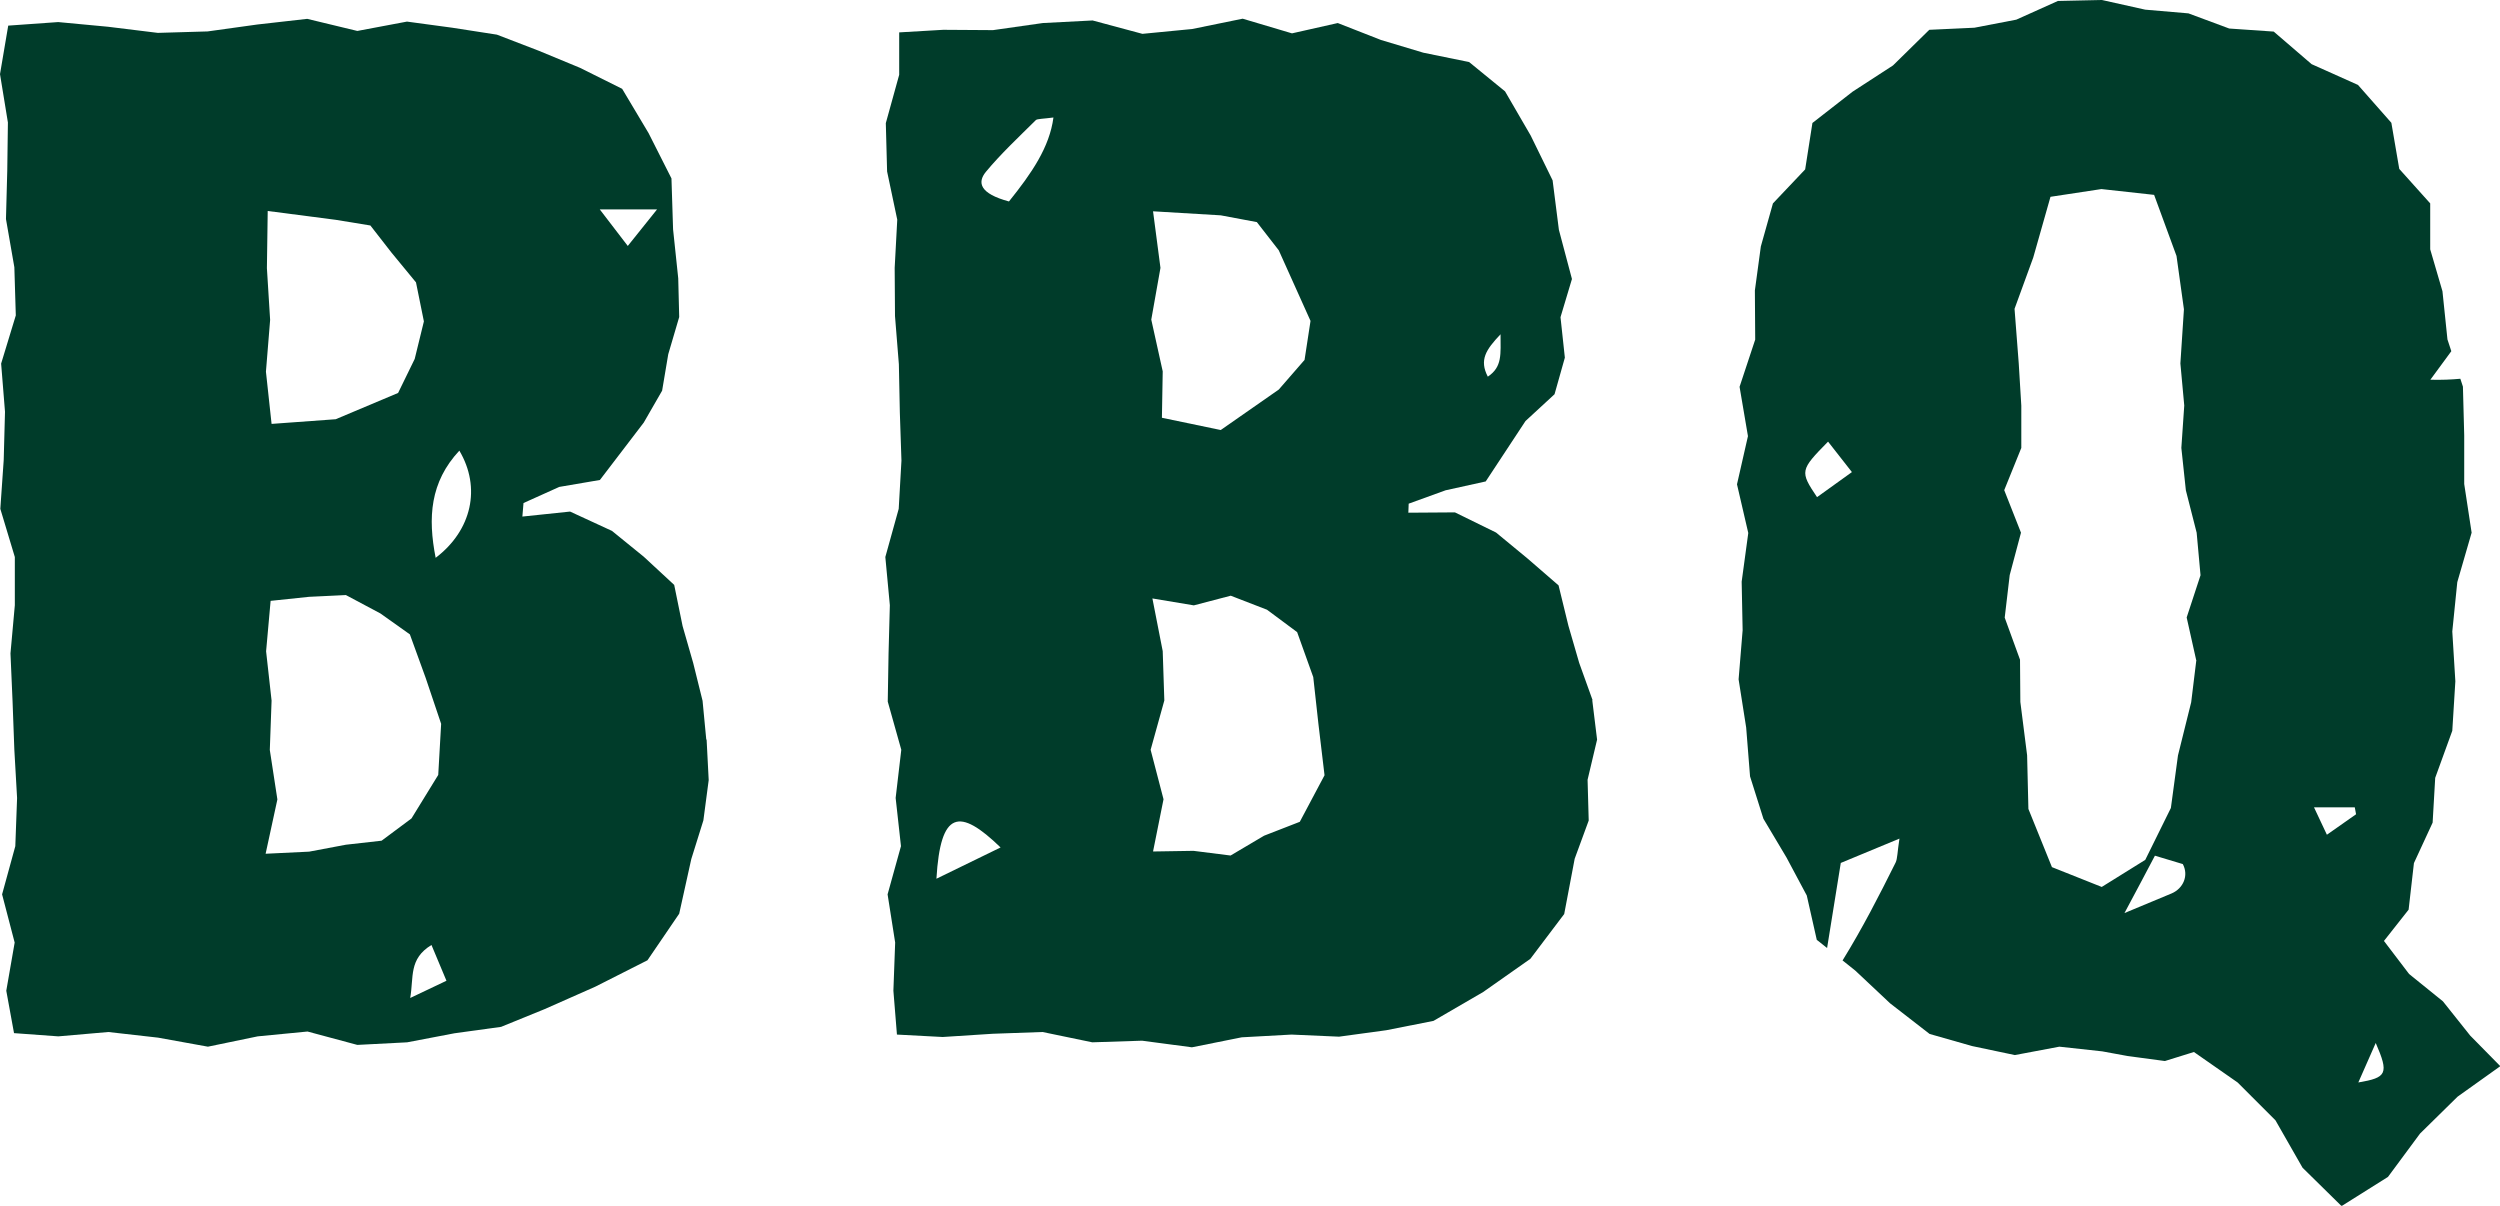
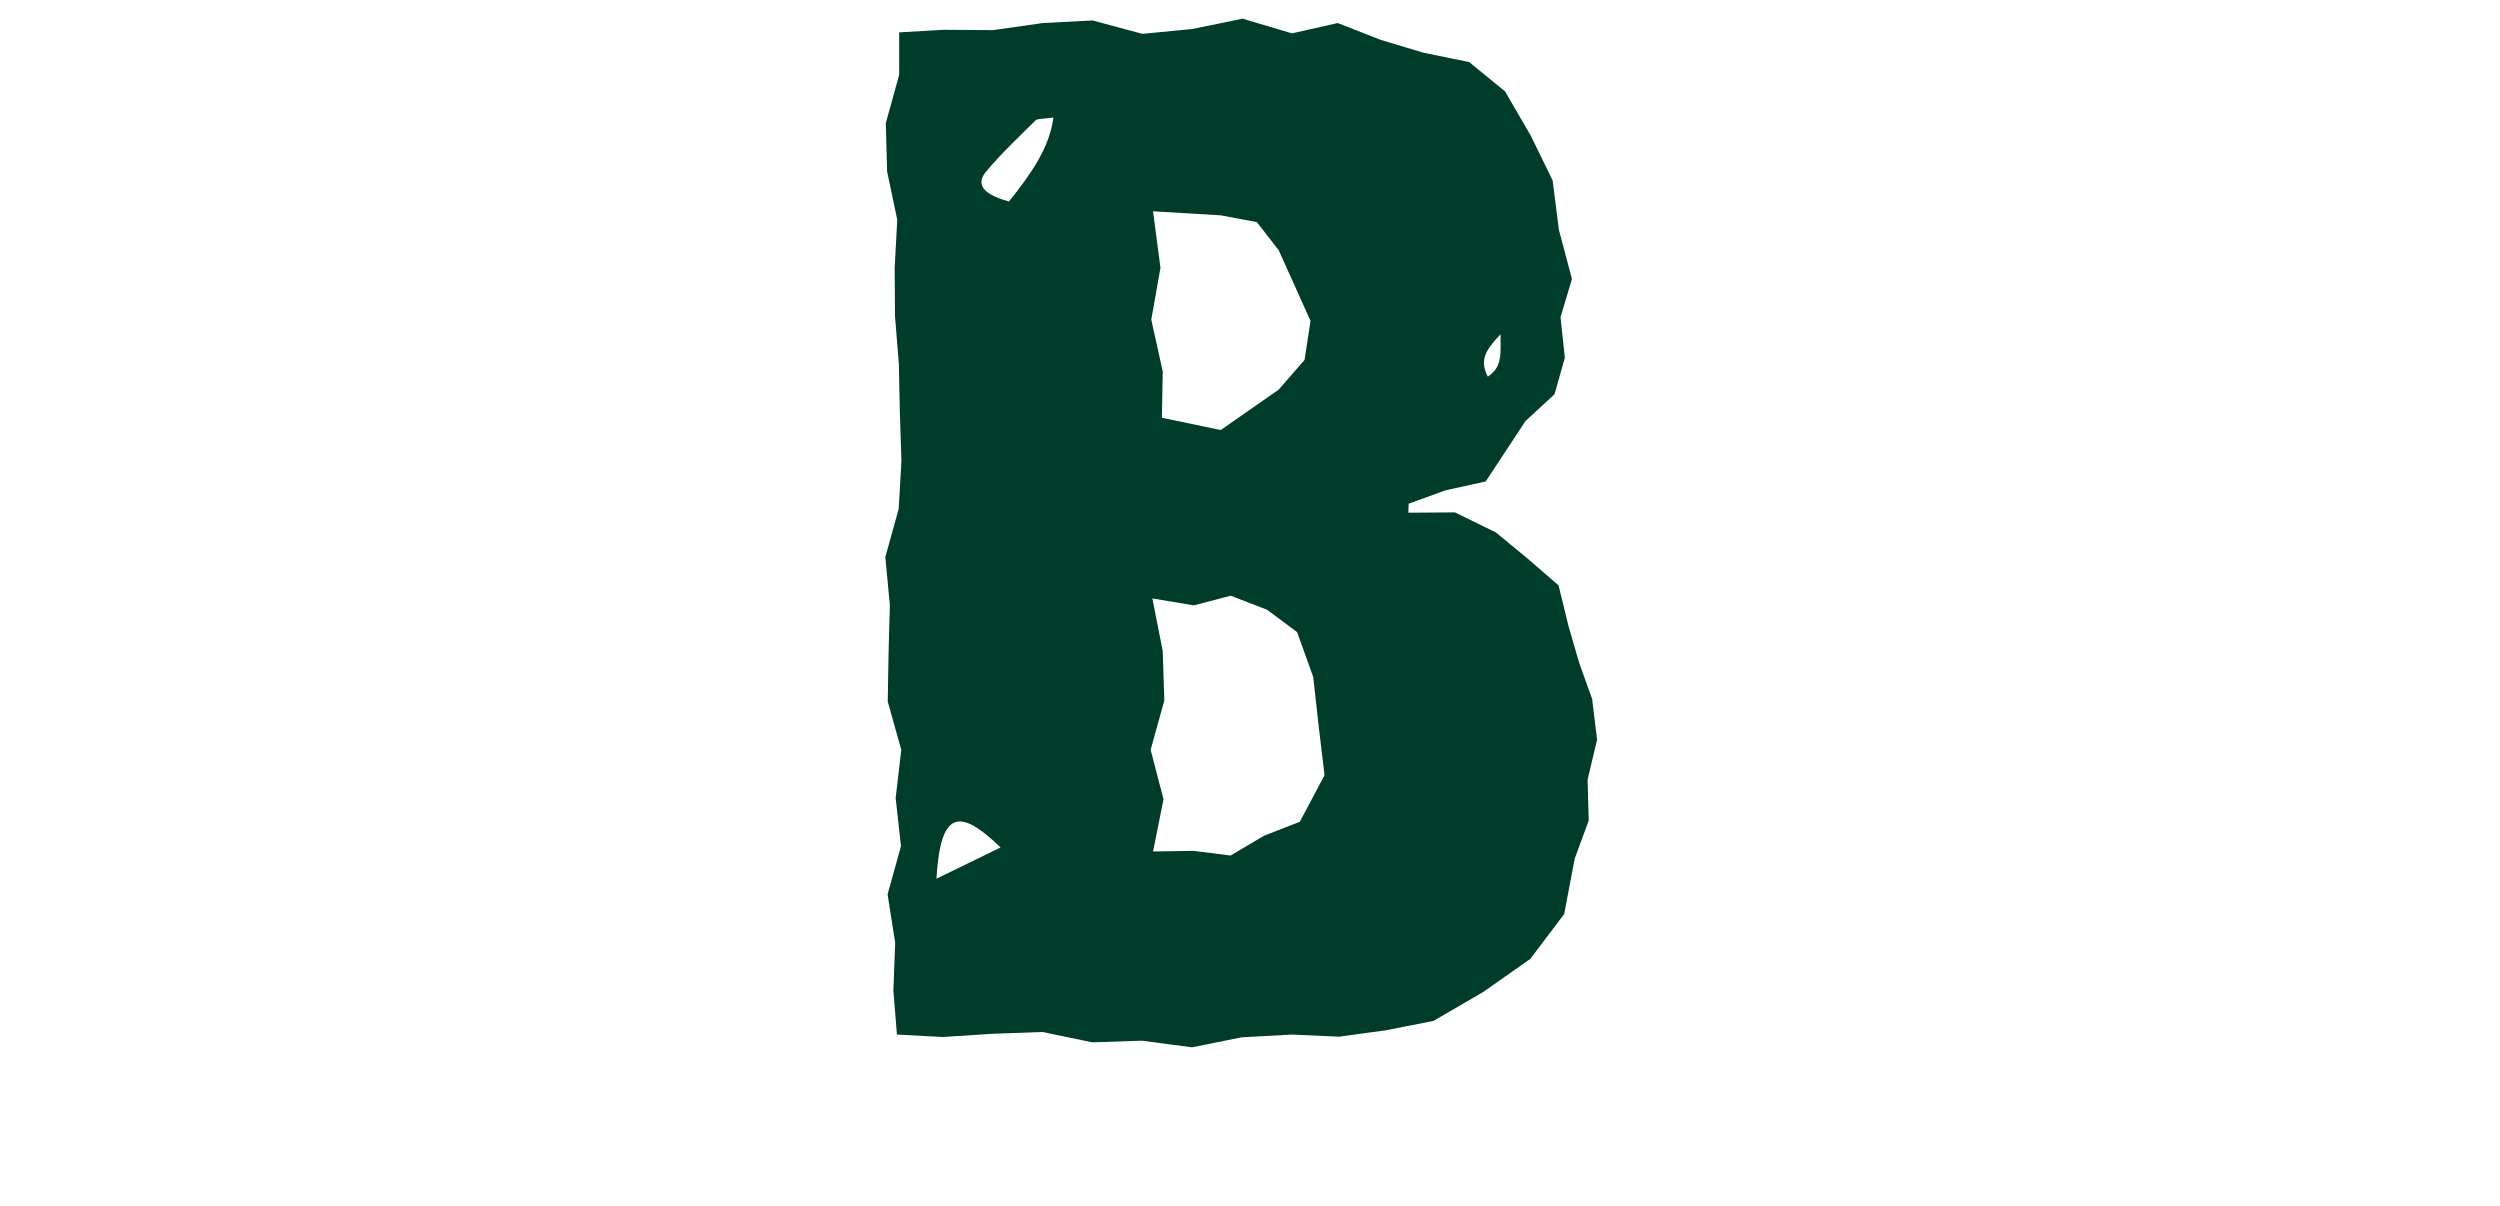
<svg xmlns="http://www.w3.org/2000/svg" id="_レイヤー_2" viewBox="0 0 155.11 74.81">
  <defs>
    <style>.cls-1{fill:#003c2a;}</style>
  </defs>
  <g id="_デザイン用">
-     <path class="cls-1" d="m43.82,45.89l-.23-2.41-.58-2.34-.66-2.3-.52-2.55-1.89-1.75-1.97-1.6-2.6-1.2-2.96.31.07-.84,2.22-1,2.52-.43,2.72-3.56,1.14-1.98.38-2.26.68-2.31-.06-2.4-.32-3.04-.1-3.16-1.42-2.81-1.64-2.75-2.61-1.3-2.56-1.06-2.6-1-2.77-.43-2.81-.38-3.08.58-3.11-.75-3.09.35-3.09.43-3.09.09-3.09-.38-3.09-.29-3.1.22-.51,3.01.49,3-.04,3-.08,2.99.52,2.99.09,2.99-.91,2.99.24,2.99-.08,2.99L.02,31.57l.9,2.99v2.99s-.27,2.99-.27,2.99l.13,2.99.11,2.99.17,2.99-.11,2.99-.82,2.99.78,2.99-.52,2.99.48,2.63,2.75.2,3.1-.27,3.09.35,3.09.56,3.09-.64,3.09-.3,3.09.83,3.09-.16,2.93-.56,2.9-.4,2.7-1.1,3.14-1.39,3.24-1.64,1.97-2.89.75-3.39.75-2.4.33-2.5-.13-2.52Zm-3.06-32.89c-.71.89-1.18,1.47-1.81,2.26-.57-.74-1.01-1.32-1.74-2.27,1.37,0,2.26,0,3.55,0Zm-24.2,3.63l.05-3.54,4.23.55,2.14.35,1.3,1.67,1.53,1.86.49,2.42-.57,2.33-1.03,2.11-3.87,1.63-3.98.29-.35-3.24.26-3.21-.2-3.21Zm7.12,35.53l-2.22.25-2.28.43-2.7.13.73-3.37-.47-3.07.11-3.06-.34-3.06.28-3.13,2.38-.25,2.29-.11,2.14,1.14,1.83,1.3.98,2.7.96,2.85-.18,3.17-1.66,2.7-1.84,1.37Zm1.77,9.77c.23-1.32-.1-2.43,1.32-3.3.35.84.61,1.46.93,2.22-.73.35-1.34.64-2.25,1.07Zm1.58-27.32c-.49-2.49-.35-4.7,1.47-6.65,1.36,2.29.78,4.94-1.47,6.65Z" />
    <path class="cls-1" d="m98.81,43.44l-.83-2.31-.67-2.31-.61-2.5-1.94-1.68-1.94-1.6-2.55-1.25-2.89.02.02-.56,2.29-.83,2.49-.55,2.47-3.75,1.8-1.66.64-2.27-.27-2.51.71-2.37-.81-3.05-.39-3.07-1.36-2.78-1.59-2.74-2.23-1.82-2.84-.58-2.63-.79-2.68-1.05-2.84.64-3.06-.91-3.13.64-3.09.3-3.09-.83-3.09.16-3.09.44-3.09-.02-2.73.16v2.63s-.83,3-.83,3l.08,3,.63,2.99-.16,2.99.02,2.99.24,2.99.06,2.99.1,2.99-.17,2.99-.83,2.99.28,2.99-.08,2.99-.05,2.99.84,2.99-.35,2.99.33,2.99-.83,2.99.47,2.99-.11,2.99.22,2.72,2.84.15,3.1-.2,3.09-.11,3.09.64,3.09-.1,3.09.41,3.09-.62,3.09-.17,2.95.13,2.93-.4,2.93-.58,3.08-1.79,2.93-2.06,2.1-2.78.65-3.43.87-2.37-.07-2.53.59-2.49-.3-2.45Zm-5.71-22.7c0,1.24.12,2.02-.79,2.63-.54-1.04-.12-1.67.79-2.63Zm-35,33.78c.25-4.24,1.42-4.42,3.98-1.94-1.4.68-2.45,1.19-3.98,1.94Zm4.5-42.02c-1.81-.49-1.98-1.17-1.43-1.84.91-1.1,2.03-2.15,3.1-3.21.08-.08.5-.08,1.09-.16-.24,1.84-1.35,3.46-2.76,5.21Zm8.94.61l4.2.25,2.24.42,1.36,1.75.94,2.09,1.03,2.29-.37,2.42-1.6,1.84-3.6,2.51-3.65-.76.05-2.88-.71-3.21.57-3.21-.46-3.51Zm9.1,37.88l-2.21.86-2.08,1.23-2.3-.29-2.51.04.65-3.24-.8-3.07.85-3.06-.1-3.06-.64-3.27,2.57.43,2.29-.6,2.25.87,1.87,1.39,1,2.79.32,2.9.38,3.19-1.53,2.88Z" />
-     <path class="cls-1" d="m151.56,62.12l-2.09-1.69-1.56-2.05,1.53-1.94.33-2.89,1.16-2.51.16-2.78,1.06-2.92.19-3.07-.19-3.09.31-3.06.89-3.07-.46-3.02v-3.02s-.08-3.02-.08-3.02l-.16-.49c-.55.05-1.16.08-1.86.06.45-.61.87-1.19,1.3-1.77l-.24-.73-.31-2.99-.76-2.6v-2.85s-1.92-2.14-1.92-2.14l-.49-2.86-2.07-2.35-2.88-1.29-2.35-2.02-2.76-.19-2.53-.94-2.68-.23-2.69-.6-2.73.06-2.58,1.16-2.6.5-2.8.13-2.25,2.21-2.51,1.63-2.49,1.94-.45,2.88-2,2.11-.75,2.67-.37,2.73.02,3.05-.97,2.93.52,3.06-.68,2.99.7,3.02-.41,3.02.06,3.01-.25,3.05.47,2.99.24,3.03.83,2.63,1.43,2.4,1.26,2.36.62,2.75.64.51c.27-1.65.54-3.36.85-5.28,1.48-.62,2.54-1.05,3.64-1.51-.13.82-.12,1.25-.24,1.49-1.02,2.05-2.06,4.08-3.29,6.07l.79.63,2.16,2.03,2.45,1.9,2.63.75,2.66.56,2.76-.52,2.66.29,1.58.29,2.31.31,1.8-.56,2.71,1.89,2.35,2.35,1.68,2.94,2.42,2.38,2.88-1.81,1.99-2.69,2.33-2.29,2.65-1.89-1.87-1.9-1.68-2.11Zm-38.82-31.27c-1.08-1.61-1.06-1.68.68-3.45.48.61.94,1.2,1.48,1.89-.78.56-1.4,1.01-2.17,1.56Zm22,24.58c-.86.36-1.72.71-2.93,1.22.73-1.37,1.3-2.43,1.89-3.56.74.22,1.27.38,1.73.52.38.71.03,1.51-.69,1.82Zm1.53-14.48l-.32,2.62-.82,3.3-.44,3.26-1.59,3.22-2.7,1.68-3.09-1.23-1.46-3.61-.08-3.33-.42-3.31-.02-2.62-.95-2.61.31-2.64.7-2.63-1.04-2.64,1.06-2.62v-2.62s-.16-2.63-.16-2.63l-.26-3.38,1.16-3.18,1.07-3.77,3.16-.48,3.27.36,1.39,3.79.46,3.31-.22,3.36.24,2.61-.18,2.63.28,2.63.67,2.63.24,2.64-.86,2.62.59,2.64Zm8.1,10.84c-.27-.57-.46-.99-.8-1.7,1.02,0,1.78,0,2.53,0,.03.14.05.29.08.43-.56.39-1.12.78-1.81,1.27Zm1.95,15.37c.41-.92.74-1.68,1.08-2.45.83,1.91.69,2.15-1.08,2.45Z" />
  </g>
</svg>